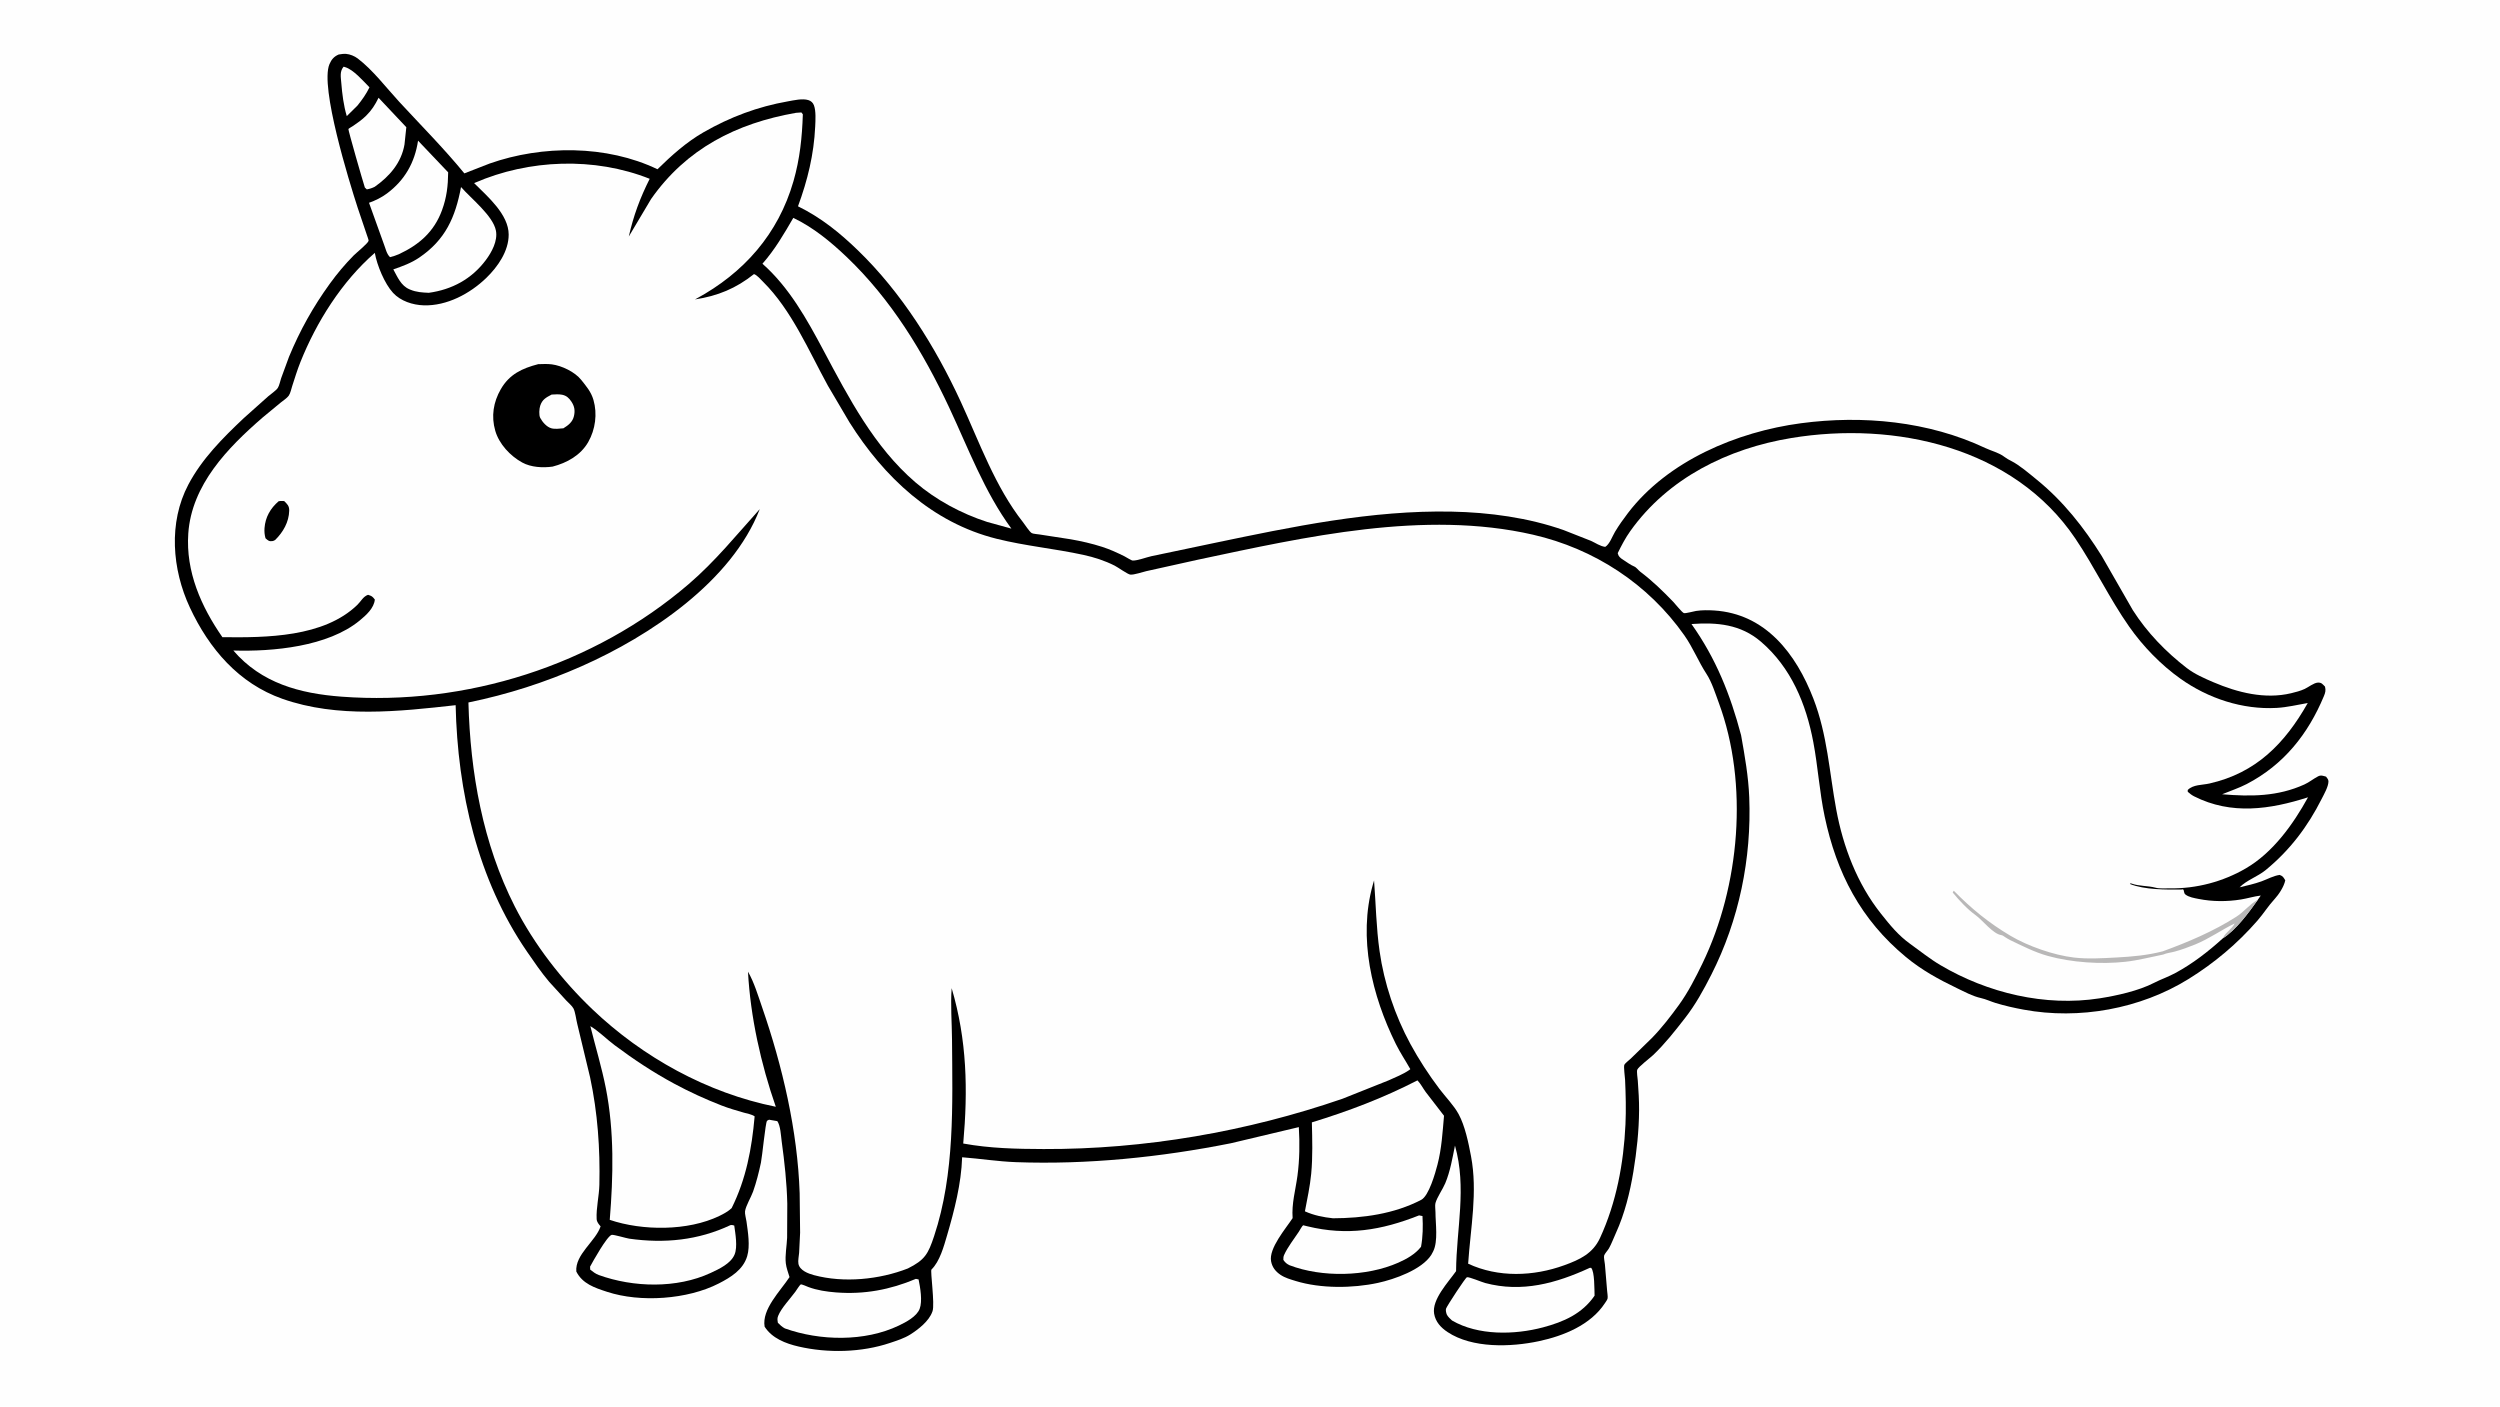
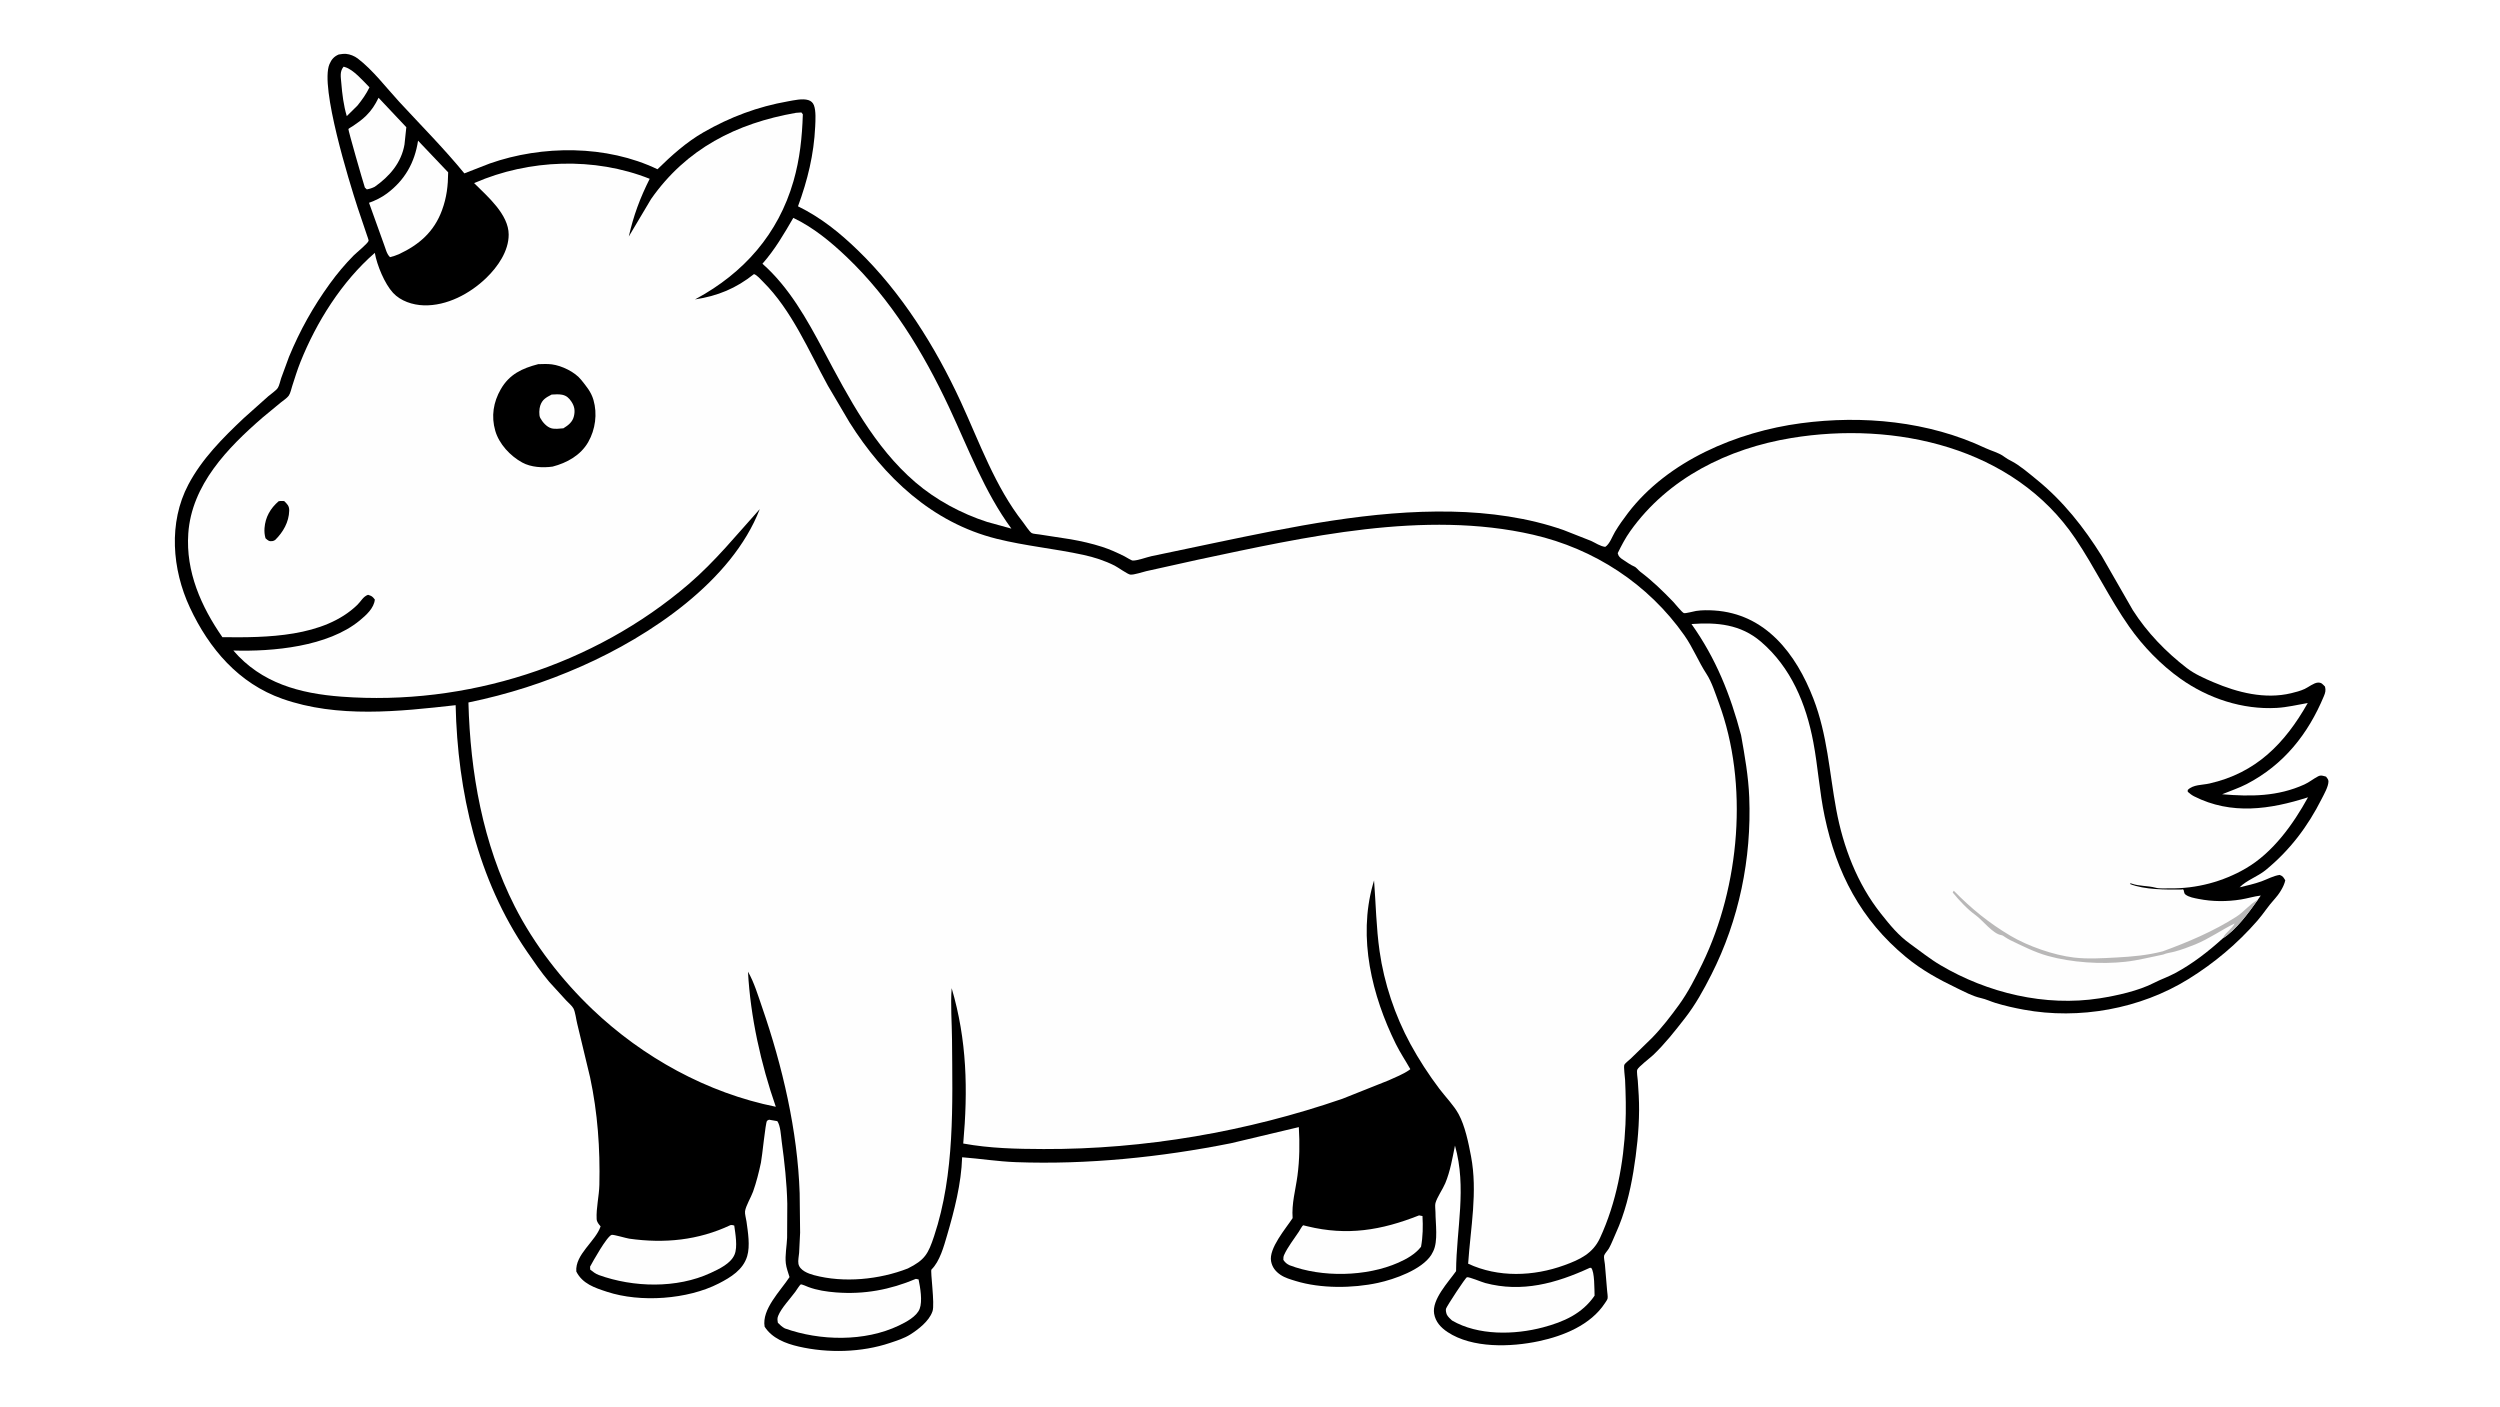
<svg xmlns="http://www.w3.org/2000/svg" version="1.1" style="display: block;" viewBox="0 0 2048 1152" width="1820" height="1024">
-   <path transform="translate(0,0)" fill="rgb(254,254,254)" d="M -0 -0 L 2048 0 L 2048 1152 L -0 1152 L -0 -0 z" />
  <path transform="translate(0,0)" fill="rgb(0,0,0)" d="M 277.485 44.5 C 279.441 44.185 281.515 43.855 283.5 44.008 C 286.746 44.259 290.482 45.822 293.068 47.785 C 305.425 57.162 316.508 71.823 327.052 83.258 C 345.004 102.724 363.599 121.34 380.396 141.892 L 401.175 133.804 C 444.203 118.653 496.95 118.518 538.61 138.509 C 550.113 127.227 562.321 116.261 576.359 108.205 C 598.13 95.713 620.798 87.217 645.542 82.87 C 650.467 82.004 657.403 80.341 662.24 81.872 C 664.394 82.554 665.936 83.929 666.769 86.095 C 668.533 90.682 668.037 98.562 667.807 103.536 C 666.75 126.416 661.595 147.465 653.715 168.86 C 672.469 178.072 687.83 190.437 702.811 204.943 C 738.529 239.527 766.306 283.946 787.071 328.986 C 802.385 362.205 815.297 398.859 838.148 427.779 C 839.829 429.906 843.066 435.13 845.118 436.522 C 846.124 437.205 850.026 437.447 851.395 437.678 L 877.012 441.621 C 885.715 443.15 894.43 445.121 902.844 447.826 C 909.254 449.887 915.23 452.621 921.243 455.624 C 922.655 456.33 926.757 459.018 927.912 459.061 C 931.739 459.203 939.175 456.376 943.212 455.496 L 994.494 444.727 C 1058.25 431.408 1123.88 417.659 1189.29 418.979 C 1220.03 419.599 1251.96 423.907 1281.03 434.152 L 1303.25 442.899 C 1307.06 444.581 1310.82 447.361 1315 447.852 C 1318.61 445.697 1320.83 439.169 1323.03 435.493 C 1326.26 430.108 1329.87 425.046 1333.68 420.063 C 1366.38 377.261 1423.07 353.561 1475.22 346.594 C 1525.88 339.824 1579.91 344.95 1626.42 366.916 C 1631.5 369.315 1637.55 370.661 1642.05 374.151 C 1643.68 375.415 1645.65 376.502 1647.5 377.426 C 1654.4 380.877 1662.5 387.924 1668.62 392.893 C 1690.11 410.348 1707.17 431.943 1721.77 455.382 L 1747.22 499.722 C 1758.95 518.09 1774.23 533.843 1791.4 547.104 C 1797.85 552.088 1805.88 555.599 1813.33 558.782 C 1833 567.179 1855.43 572.895 1876.87 567.757 C 1880.58 566.866 1884.53 565.85 1888 564.234 C 1890.97 562.855 1895.55 559.223 1898.72 559.058 C 1901.89 558.893 1902.57 560.294 1904.64 562.32 C 1905.43 565.402 1904.92 567.261 1903.74 570.109 C 1890.8 601.217 1870.83 626.375 1840.51 642.141 C 1834.16 645.444 1826.99 647.769 1820.36 650.52 C 1843.8 652.488 1865.87 652.439 1887.76 642.493 C 1891.78 640.669 1895.09 637.852 1898.95 635.854 C 1901.39 634.595 1903.07 635.445 1905.5 636.085 C 1906.44 637.428 1907.49 638.347 1907.47 640.036 C 1907.42 644.28 1903.92 650.341 1901.96 654.218 C 1890.52 676.958 1875.87 696.344 1856.09 712.566 C 1849.4 718.052 1840.52 720.823 1834.68 726.748 C 1840.6 725.345 1846.78 723.956 1852.5 721.903 C 1857.55 720.092 1862.12 717.383 1867.5 716.587 C 1870.3 717.654 1870.56 718.549 1872.09 721 C 1871.05 726.241 1866.76 732.685 1863.19 736.545 C 1858.17 741.982 1854.19 748.418 1849.3 754.023 C 1832.82 772.934 1814.01 788.758 1792.71 801.948 C 1753.28 826.362 1703.29 835.378 1657.78 826.963 C 1649.99 825.523 1642.39 823.825 1634.81 821.513 C 1630.84 820.3 1626.86 818.384 1622.85 817.495 C 1616 815.979 1609.45 812.398 1603.15 809.369 C 1588.04 802.102 1574.23 794.542 1561.23 783.771 C 1524.34 753.216 1504.56 715.115 1494.76 668.685 C 1490.53 648.666 1489.27 627.961 1485.47 607.825 C 1479.56 576.409 1467.2 546.616 1442.52 525.5 C 1425.89 511.278 1406.64 509.552 1385.67 511.066 C 1405.71 539.282 1417.5 568.873 1426.3 602.154 C 1429.31 619.001 1432.3 635.856 1432.98 653 C 1434.95 703.172 1424.64 753.546 1401.9 798.344 C 1395.55 810.856 1388.94 822.884 1380.29 833.979 C 1372.17 844.405 1363.92 854.948 1354.34 864.089 C 1351.92 866.403 1342.21 873.739 1341.24 876.16 C 1340.62 877.702 1341.56 883.281 1341.69 885.195 C 1342.27 893.268 1342.8 901.403 1342.74 909.5 C 1342.62 926.255 1340.79 943.033 1338.09 959.554 C 1335.31 976.515 1330.94 994.207 1323.78 1009.89 C 1321.89 1014.01 1320.25 1018.57 1318.06 1022.5 C 1317.16 1024.12 1314.52 1026.88 1314.08 1028.46 C 1313.69 1029.89 1314.59 1033.98 1314.74 1035.6 L 1316.55 1057.17 C 1316.66 1058.85 1317.28 1062.2 1316.91 1063.67 C 1316.65 1064.74 1315.37 1066.47 1314.75 1067.41 C 1303.07 1085.28 1280.86 1094.23 1260.77 1098.53 C 1237.65 1103.48 1206.08 1104.52 1185.82 1091.07 C 1180.38 1087.46 1175.98 1082.74 1174.84 1076.08 C 1172.84 1064.43 1186.48 1050.19 1192.82 1041.18 C 1193.08 1006.24 1201.73 973.007 1191.91 938.318 C 1189.85 948.55 1188.01 959.49 1183.97 969.137 C 1181.87 974.154 1177.29 980.511 1175.92 985.425 C 1175.4 987.312 1175.94 990.812 1175.94 992.907 C 1175.96 1002.25 1178.19 1016.6 1174.12 1024.85 L 1173.79 1025.5 L 1172.47 1027.93 C 1164.66 1040.01 1142.42 1047.85 1128.82 1050.8 C 1108 1055.31 1081.91 1055.52 1061.5 1049.27 C 1057.21 1047.95 1052.69 1046.71 1048.93 1044.16 C 1044.86 1041.39 1042.21 1038 1041.28 1033.15 C 1039.24 1022.57 1053.3 1006.29 1058.92 997.752 C 1058.01 985.803 1061.3 974.832 1062.87 963.086 C 1064.64 949.857 1064.78 936.497 1064 923.191 L 1008.37 936.406 C 950.879 947.861 890.86 954.049 832.246 951.897 C 817.475 951.355 802.896 949.02 788.179 947.893 C 787.506 969.388 781.823 991.433 775.805 1011.98 C 773.216 1020.82 769.842 1033.29 763.064 1039.84 C 761.974 1040.89 765.912 1068.22 763.94 1073.92 L 763.73 1074.5 C 761.019 1082.11 752.419 1088.82 745.868 1092.98 C 740.744 1096.24 734.785 1098.07 729.063 1100 C 705.798 1107.83 678.2 1108.49 654.246 1102.95 C 643.549 1100.48 632.425 1096.17 626.384 1086.68 C 623.923 1072.39 639.3 1057.45 646.778 1046.05 C 645.694 1042.48 644.161 1038.46 643.737 1034.77 C 642.997 1028.33 644.547 1020.38 644.805 1013.79 L 644.944 986 C 644.584 969.068 642.663 951.664 640.359 934.897 C 639.725 930.289 639.443 922.094 636.766 918.294 L 630 917.124 C 629.433 917.463 628.723 917.633 628.3 918.14 C 627.075 919.611 624.382 947.442 623.361 952.282 C 621.716 960.086 619.594 968.482 616.917 976 C 615.252 980.674 610.983 987.612 610.335 992.121 C 610.035 994.206 611.217 998.238 611.529 1000.54 C 612.696 1009.13 614.625 1020.47 612.091 1028.94 C 608.754 1040.09 598.666 1046.23 588.821 1051.28 C 563.133 1064.45 524.561 1067.07 497.31 1058.12 C 487.13 1054.78 477.18 1051.55 472.112 1041.5 C 471.003 1027.43 487.911 1016.78 492.018 1004.5 C 490.479 1002.7 488.903 1000.97 488.776 998.5 C 488.311 989.482 490.794 979.669 491.005 970.468 C 491.681 940.936 489.596 911.369 483.407 882.456 L 472.839 838.426 C 471.952 834.967 471.324 828.99 469.787 826 C 468.719 823.922 465.517 821.226 463.851 819.439 L 449.917 804.193 C 443.333 796.372 437.581 787.963 431.798 779.549 C 391.135 720.385 374.836 648.398 373.258 577.539 C 326.842 582.744 276.588 588.285 231.361 572.339 C 195.517 559.701 171.311 531.336 155.527 497.5 C 140.964 466.281 137.86 427.98 154.287 396.859 C 165.463 375.688 182.507 358.625 199.743 342.362 L 219.802 324.452 C 221.916 322.604 226.128 319.853 227.585 317.642 C 228.79 315.812 229.555 311.916 230.296 309.751 L 236.781 292.085 C 245.755 270.415 256.535 251.133 270.274 232.154 C 276.213 223.949 282.648 216.315 289.762 209.102 C 291.7 207.136 301.453 199.218 301.953 197.132 C 302.102 196.508 300.83 193.279 300.599 192.522 L 292.997 170.002 C 286.029 148.507 262.052 71.138 269.861 52.5 C 271.475 48.647 273.628 46.104 277.485 44.5 z" />
  <path transform="translate(0,0)" fill="rgb(254,254,254)" d="M 281.469 54.5 L 281.908 54.602 L 282.623 54.821 C 289.629 56.874 297.549 66.241 302.674 71.401 C 299.918 77.029 296.722 81.51 292.814 86.362 L 284.081 94.985 C 281.481 86.299 280.313 76.857 279.59 67.839 C 279.196 62.926 278.174 58.37 281.469 54.5 z" />
  <path transform="translate(0,0)" fill="rgb(254,254,254)" d="M 310.114 79.948 L 332.854 104.076 L 331.366 118.194 C 328.768 133.276 319.09 144.317 307.021 152.841 C 304.829 153.969 302.923 154.562 300.5 155.005 L 298.894 153.5 C 297.128 148.121 285.092 106.236 285.416 105.548 C 285.591 105.178 288.636 103.415 289.153 103.068 C 292.979 100.492 296.624 97.926 299.918 94.668 C 304.53 90.105 307.299 85.708 310.114 79.948 z" />
  <path transform="translate(0,0)" fill="rgb(254,254,254)" d="M 342.467 115.095 L 367.135 141.038 C 367.028 152.169 365.946 161.522 362.117 172 C 355.672 189.637 343.436 200.33 326.788 208.092 C 324.375 209.18 322.054 209.868 319.5 210.52 C 316.678 207.807 315.992 203.767 314.599 200.201 L 302.296 165.985 C 307.369 164.238 312.682 161.567 316.987 158.362 C 331.616 147.475 339.782 132.997 342.467 115.095 z" />
-   <path transform="translate(0,0)" fill="rgb(254,254,254)" d="M 377.676 153.085 C 385.899 162.533 403.897 176.6 406.258 188.771 C 407.889 197.176 402.813 206.458 397.982 212.929 C 386.382 228.47 370.193 237.112 351.277 239.727 C 345.972 239.487 341.145 239.247 336.162 237.166 L 335.5 236.885 C 328.482 233.965 325.656 226.835 322.2 220.542 C 329.669 217.96 336.839 215.357 343.431 210.882 C 364.903 196.305 373.025 177.846 377.676 153.085 z" />
  <path transform="translate(0,0)" fill="rgb(254,254,254)" d="M 1162.51 995.5 L 1165.3 996.047 C 1165.77 1004.46 1165.64 1012.93 1164.11 1021.23 C 1159.42 1027.25 1152.39 1031.19 1145.52 1034.23 C 1119.38 1045.8 1082.88 1046.48 1056.43 1036.36 C 1054.03 1035.21 1052.86 1034.17 1051.33 1032 C 1051.28 1030.63 1051.34 1029.26 1051.9 1028 C 1054.8 1021.5 1060.03 1014.9 1063.98 1008.92 C 1064.61 1007.98 1066.72 1004.06 1067.54 1003.59 C 1067.59 1003.57 1070.7 1004.37 1070.95 1004.43 C 1103.58 1012.38 1131.48 1007.78 1162.51 995.5 z" />
  <path transform="translate(0,0)" fill="rgb(254,254,254)" d="M 598.354 1003.5 C 599.584 1003.25 600.311 1003.47 601.5 1003.83 C 602.386 1010.44 604.396 1021.27 601.751 1027.6 C 598.65 1035.01 589.054 1039.45 582.177 1042.65 C 554.445 1055.55 518.783 1054.59 490.48 1044.34 C 487.753 1043.28 485.762 1041.73 483.5 1039.93 L 483.387 1037.5 C 485.658 1033.3 497.294 1012.41 501.101 1011.46 C 502.608 1011.08 513.026 1014.23 515.421 1014.57 C 544.252 1018.65 571.943 1015.95 598.354 1003.5 z" />
  <path transform="translate(0,0)" fill="rgb(254,254,254)" d="M 750.298 1047.5 L 752.5 1047.97 C 753.858 1054.56 755.811 1065.71 753.384 1072.04 C 750.929 1078.44 742.122 1082.99 736.287 1085.78 C 708.361 1099.13 671.804 1098.37 642.987 1088.11 C 640.668 1086.89 639.064 1085.32 637.236 1083.5 C 636.891 1081.1 636.576 1080.06 637.494 1077.75 C 640.021 1071.42 647.351 1063.79 651.498 1058.11 C 652.214 1057.14 655.219 1052.38 655.917 1052.08 C 656.728 1051.73 661.096 1053.77 662.202 1054.18 C 669.391 1056.86 677.251 1058.02 684.886 1058.61 C 707.901 1060.4 729.118 1056.44 750.298 1047.5 z" />
  <path transform="translate(0,0)" fill="rgb(254,254,254)" d="M 1302.29 1038.5 L 1303.44 1038.45 C 1306.41 1041.49 1306.08 1056.61 1306.28 1061.25 C 1296.13 1076.13 1280.9 1082.75 1264.07 1087.23 C 1240.68 1093.46 1210.87 1094.06 1189.51 1081.62 C 1188.14 1080.37 1186.11 1078.55 1185.29 1076.85 C 1184.7 1075.62 1184.15 1073.05 1184.61 1071.84 C 1185.59 1069.29 1200.54 1046.43 1201.73 1046.17 C 1203.53 1045.77 1213.93 1050.18 1216.57 1050.88 C 1246.79 1058.95 1274.85 1051.14 1302.29 1038.5 z" />
-   <path transform="translate(0,0)" fill="rgb(254,254,254)" d="M 1161.19 884.9 C 1163.78 887.565 1165.76 891.475 1167.99 894.5 L 1182.94 913.892 C 1181.75 927.398 1181.01 940.747 1177.58 953.936 C 1175.8 960.83 1170.55 979.503 1164.25 982.784 C 1142.08 994.315 1116.64 997.792 1091.97 997.876 C 1083.9 997.006 1076.42 995.512 1068.99 992.189 C 1070.89 982.032 1073.15 971.745 1074.13 961.451 C 1075.47 947.42 1075.01 933.372 1074.68 919.307 C 1104.62 910.154 1133.32 899.243 1161.19 884.9 z" />
-   <path transform="translate(0,0)" fill="rgb(254,254,254)" d="M 483.608 840.472 C 490.601 844.677 496.882 851.125 503.505 856.073 C 519.133 867.75 535.083 878.316 552.274 887.59 C 564.79 894.342 577.895 900.347 591.147 905.5 C 597.09 907.811 603.216 909.569 609.338 911.331 C 612.126 912.134 615.831 912.691 618.201 914.383 C 615.891 940.709 611.231 965.747 599.349 989.568 C 596.53 992.255 592.74 994.288 589.257 995.973 C 563.557 1008.4 526.258 1008.25 499.507 999.162 C 502.421 963.36 503.276 926.794 496.321 891.36 C 492.985 874.363 487.782 857.314 483.608 840.472 z" />
  <path transform="translate(0,0)" fill="rgb(254,254,254)" d="M 649.874 178.339 C 666.12 186.062 680.65 198.024 693.599 210.377 C 730.032 245.134 756.206 288.173 777.474 333.513 C 793.243 367.13 806.461 402.861 828.548 432.919 L 808.759 427.46 C 787.536 420.62 766.643 409.376 749.716 394.818 C 716.208 365.999 695.193 325.617 674.76 287.22 C 661.135 261.616 646.588 235.333 624.594 215.912 C 634.811 204.299 642.142 191.666 649.874 178.339 z" />
  <path transform="translate(0,0)" fill="rgb(254,254,254)" d="M 1820.99 768.511 C 1809.09 779.314 1796.24 789.292 1782.06 796.95 C 1776.36 800.031 1770.25 802.09 1764.54 805.034 C 1751.89 811.559 1734.09 815.486 1720.02 817.69 C 1675.5 824.666 1628.26 813.345 1589.69 790.552 C 1580.85 785.327 1573.25 779.124 1564.98 773.211 C 1555.11 766.155 1548.32 757.729 1540.86 748.331 C 1521.45 723.905 1509.92 693.656 1504.26 663.079 C 1498.54 632.142 1497.01 601.843 1485.5 572.123 C 1471.37 535.601 1446.45 502.596 1404.08 499.953 C 1399.19 499.648 1394.25 499.622 1389.4 500.348 C 1387.63 500.613 1380.79 502.522 1379.48 502.119 C 1377.95 501.648 1372.29 494.511 1370.79 492.954 C 1362.06 483.897 1353.85 475.878 1343.8 468.292 C 1342.06 466.98 1340.6 464.651 1338.63 463.869 C 1335.88 462.773 1332.2 460.045 1329.65 458.409 C 1327.23 456.857 1325.84 455.797 1325.23 453 C 1328.36 446.669 1331.4 440.745 1335.5 434.979 C 1366.46 391.463 1415.55 367.236 1467.53 358.675 C 1552.27 344.718 1649.48 366.058 1700.06 440.94 C 1715.9 464.38 1728.04 490.128 1744.24 513.228 C 1755.56 529.356 1770.3 544.554 1786.34 555.935 C 1809 572.005 1837.06 581.336 1865.01 579.783 C 1873.65 579.303 1882.02 577.231 1890.51 575.77 C 1871.74 609.02 1848.1 633.077 1810 641.699 C 1803.94 643.071 1796.68 642.454 1792.18 647.01 L 1792.21 648.5 C 1793.82 649.921 1795.48 651.238 1797.4 652.21 C 1827.92 667.682 1859.69 662.96 1890.73 653.009 C 1878.6 675.076 1862.13 698.126 1840 711.103 C 1821.17 722.149 1799.19 727.958 1777.4 727.585 C 1773.77 727.523 1769.25 727.986 1765.76 727.045 C 1759.59 725.381 1752.21 725.898 1746.16 723.685 L 1745.5 723.427 L 1744.82 724.005 C 1756.83 728.842 1774.3 728.668 1787.1 728.561 C 1787.56 728.558 1788.15 728.234 1788.5 728.549 C 1789.36 729.331 1788.79 731.425 1790.28 732.623 C 1793.05 734.866 1797.77 735.606 1801.24 736.294 C 1812.55 738.53 1824.42 738.547 1835.78 736.717 C 1841.24 735.837 1846.5 734.142 1852.02 733.5 L 1849.66 736.891 C 1842.28 747.418 1831.86 761.532 1820.99 768.511 z" />
  <path transform="translate(0,0)" fill="rgb(185,184,184)" d="M 1771.99 781.856 C 1761.95 783.864 1751.39 786.607 1741.24 787.736 C 1721.21 789.964 1697.02 788.382 1677.5 782.929 C 1666.85 779.952 1657 774.889 1647.08 770.159 C 1645.47 769.392 1644 768.473 1642.51 767.5 C 1641.56 766.879 1640.59 766.054 1639.43 765.895 C 1632.62 764.957 1624.11 753.619 1618.31 749.472 C 1611.63 744.702 1604.88 737.365 1599.66 731 L 1600.5 729.51 C 1614.91 744.197 1629.16 755.845 1646.85 766.368 C 1661.21 774.908 1682.46 782.366 1699.12 784.291 C 1710.4 785.594 1722.23 784.842 1733.55 784.245 C 1746.52 783.561 1759.12 782.45 1771.73 779.18 C 1792.45 771.609 1813.44 762.749 1832.06 750.803 C 1838.2 746.865 1842.74 740.829 1849.01 737.244 L 1849.66 736.891 C 1842.28 747.418 1831.86 761.532 1820.99 768.511 L 1821.24 767.951 C 1823.42 763.376 1828.72 760.675 1830.6 756.364 C 1819.53 761.813 1809.91 768.801 1798.3 773.563 C 1792.8 775.818 1787.21 777.856 1781.48 779.414 C 1778.29 780.279 1775.04 780.533 1771.99 781.856 z" />
  <path transform="translate(0,0)" fill="rgb(254,254,254)" d="M 652.031 92.29 L 656.5 91.97 L 657.687 93.5 C 657.078 112.356 655.256 130.044 650.023 148.258 C 637.568 191.617 609.263 223.502 570.195 244.681 L 569.291 245.164 C 587.984 242.29 602.92 236.142 617.661 224.398 C 620.106 225.126 623.215 228.818 625.088 230.673 C 648.492 253.851 662.513 287.222 678.194 315.788 L 695.832 345.737 C 724.121 390.696 763.569 427.983 816.376 441.212 C 839.892 447.103 863.925 449.282 887.508 454.416 C 896.401 456.353 905.006 459.133 913.142 463.24 C 915.71 464.537 923.839 470.352 925.927 470.579 C 928.97 470.91 935.851 468.468 939 467.762 L 981.815 458.264 C 1069.3 439.726 1166.85 417.466 1255.81 437.871 C 1305.9 449.362 1350.2 478.156 1379.86 520.396 C 1386.91 530.423 1391.37 541.88 1397.97 551.96 C 1402.32 558.592 1405.3 568.204 1408.05 575.637 C 1432.66 642.12 1425.23 725.886 1394.63 789.129 C 1389.07 800.609 1382.86 812.81 1375.34 823.156 C 1368.62 832.401 1361.21 842.061 1353.2 850.231 L 1335.95 867.041 C 1334.87 868.077 1331.15 870.964 1330.66 872.118 C 1329.96 873.744 1331.17 882.254 1331.27 884.492 C 1331.81 896.657 1332.14 908.784 1331.58 920.956 C 1330.13 952.71 1324.11 985.082 1310.71 1014.06 C 1304.83 1026.78 1294.23 1031.71 1281.52 1036.33 C 1256.2 1045.54 1227.38 1046.58 1202.7 1035.08 C 1204.66 1005.67 1210.63 976.483 1205.05 947 C 1202.99 936.152 1200.18 922.225 1194.87 912.5 C 1190.94 905.301 1184.15 898.445 1179.14 891.811 C 1170.55 880.459 1162.21 867.632 1155.42 855.126 C 1142.75 831.8 1133.86 805.307 1130.14 779 C 1127.39 759.641 1127.11 740.527 1125.63 721.108 L 1124.62 724.606 C 1112.39 768.3 1123.89 815.456 1143.47 855.074 C 1146.94 862.104 1151.47 868.84 1155.33 875.701 L 1154.35 876.49 C 1149.46 879.881 1142.94 882.438 1137.52 884.912 L 1099.68 899.991 C 1021.45 926.925 937.724 941.456 854.882 941.157 C 832.677 941.077 810.996 940.632 789.083 936.634 C 792.991 892.675 792.177 852.094 779.611 809.358 C 778.579 823.123 779.792 837.731 779.891 851.59 C 780.273 904.761 782.248 961.309 765.227 1012.48 C 760.335 1027.19 757.622 1032.03 743.701 1038.99 C 720.41 1048.11 691.194 1051.01 666.8 1044.46 C 662.227 1043.23 655.076 1040.62 654.075 1035.13 C 653.592 1032.48 654.431 1028.9 654.642 1026.16 L 655.454 1009.65 L 655.081 977.254 C 653.386 926.128 640.985 873.253 624.327 825.041 C 621.089 815.67 617.725 804.405 612.75 795.864 C 614.763 833.004 623.312 871.354 635.539 906.528 C 579.41 895.241 526.637 866.09 485.29 826.681 C 460.169 802.737 437.472 773.434 421.711 742.446 C 395.486 690.887 385.226 632.712 383.735 575.332 C 416.179 568.632 446.302 558.981 476.582 545.58 C 532.522 520.821 599.573 476.049 622.387 416.935 C 603.397 438.019 585.958 459.648 564.298 478.249 C 486.484 545.078 381.56 578.232 279.679 570.559 C 245.578 567.991 214.115 559.527 191.155 532.771 C 223.439 533.765 268.651 529.633 294.663 508.18 C 300.013 503.768 306.396 498.053 307.063 491 C 305.005 488.382 304.67 488.157 301.5 487.131 C 297.472 488.534 295.753 492.44 292.719 495.38 C 265.248 521.989 218.013 522.269 182.188 521.84 C 164.748 496.727 152.101 468.112 154.239 436.936 C 156.971 397.089 186.419 366.769 215.177 341.856 L 230.01 329.608 C 231.979 327.995 235.092 326.015 236.532 324 C 237.933 322.04 238.626 318.412 239.401 316.037 C 241.536 309.495 243.529 302.89 246.086 296.496 C 259.259 263.55 280.076 230.462 307.042 207.009 C 308.79 217.012 315.051 232.257 321.961 239.74 C 328.218 246.515 338.056 249.705 347.099 249.992 C 366.056 250.594 385.059 240.404 398.358 227.539 C 407.707 218.496 416.73 205.636 416.71 192.052 C 416.686 175.485 399.399 160.832 388.399 149.866 L 388.879 149.654 C 433.399 130.298 486.864 128.313 532.227 146.334 C 524.275 162.227 519.057 176.23 515.102 193.622 L 533.368 162.893 C 562.263 121.671 603.182 100.866 652.031 92.29 z" />
  <path transform="translate(0,0)" fill="rgb(0,0,0)" d="M 228.231 410.5 C 229.783 410.134 231.214 410.273 232.796 410.328 C 235.346 412.88 237.025 414.291 236.922 418.256 C 236.683 427.545 231.931 435.784 225.5 442.121 C 224.872 442.5 224.185 442.974 223.438 443.094 C 220.41 443.583 219.6 442.654 217.5 440.797 C 216.731 437.974 216.471 435.38 216.694 432.45 C 217.379 423.444 221.536 416.286 228.231 410.5 z" />
  <path transform="translate(0,0)" fill="rgb(0,0,0)" d="M 440.895 298.181 C 444.547 298.088 448.424 297.871 452.051 298.34 C 460.165 299.389 470.948 304.533 476.125 311.056 C 480.313 316.333 484.212 320.777 486.162 327.5 C 489.461 338.871 487.757 351.663 481.891 361.958 C 475.686 372.847 464.41 379.066 452.68 382.101 C 444.676 383.232 435.021 382.708 427.805 378.753 C 418.032 373.395 408.876 363.657 405.73 352.781 C 402.286 340.877 404.141 329.292 410.272 318.66 C 417.368 306.356 427.862 301.576 440.895 298.181 z" />
  <path transform="translate(0,0)" fill="rgb(254,254,254)" d="M 451.911 323.088 C 454.685 322.942 457.734 322.678 460.468 323.229 C 464.03 323.945 466.093 325.873 468.075 328.833 C 470.643 332.667 471.215 336.214 470.181 340.715 C 469.063 345.58 465.568 348.241 461.528 350.725 C 458.445 350.972 454.588 351.549 451.586 350.685 C 447.81 349.598 444.328 345.569 442.554 342.202 C 441.346 339.91 441.736 334.692 442.535 332.25 C 444.233 327.063 447.342 325.498 451.911 323.088 z" />
</svg>